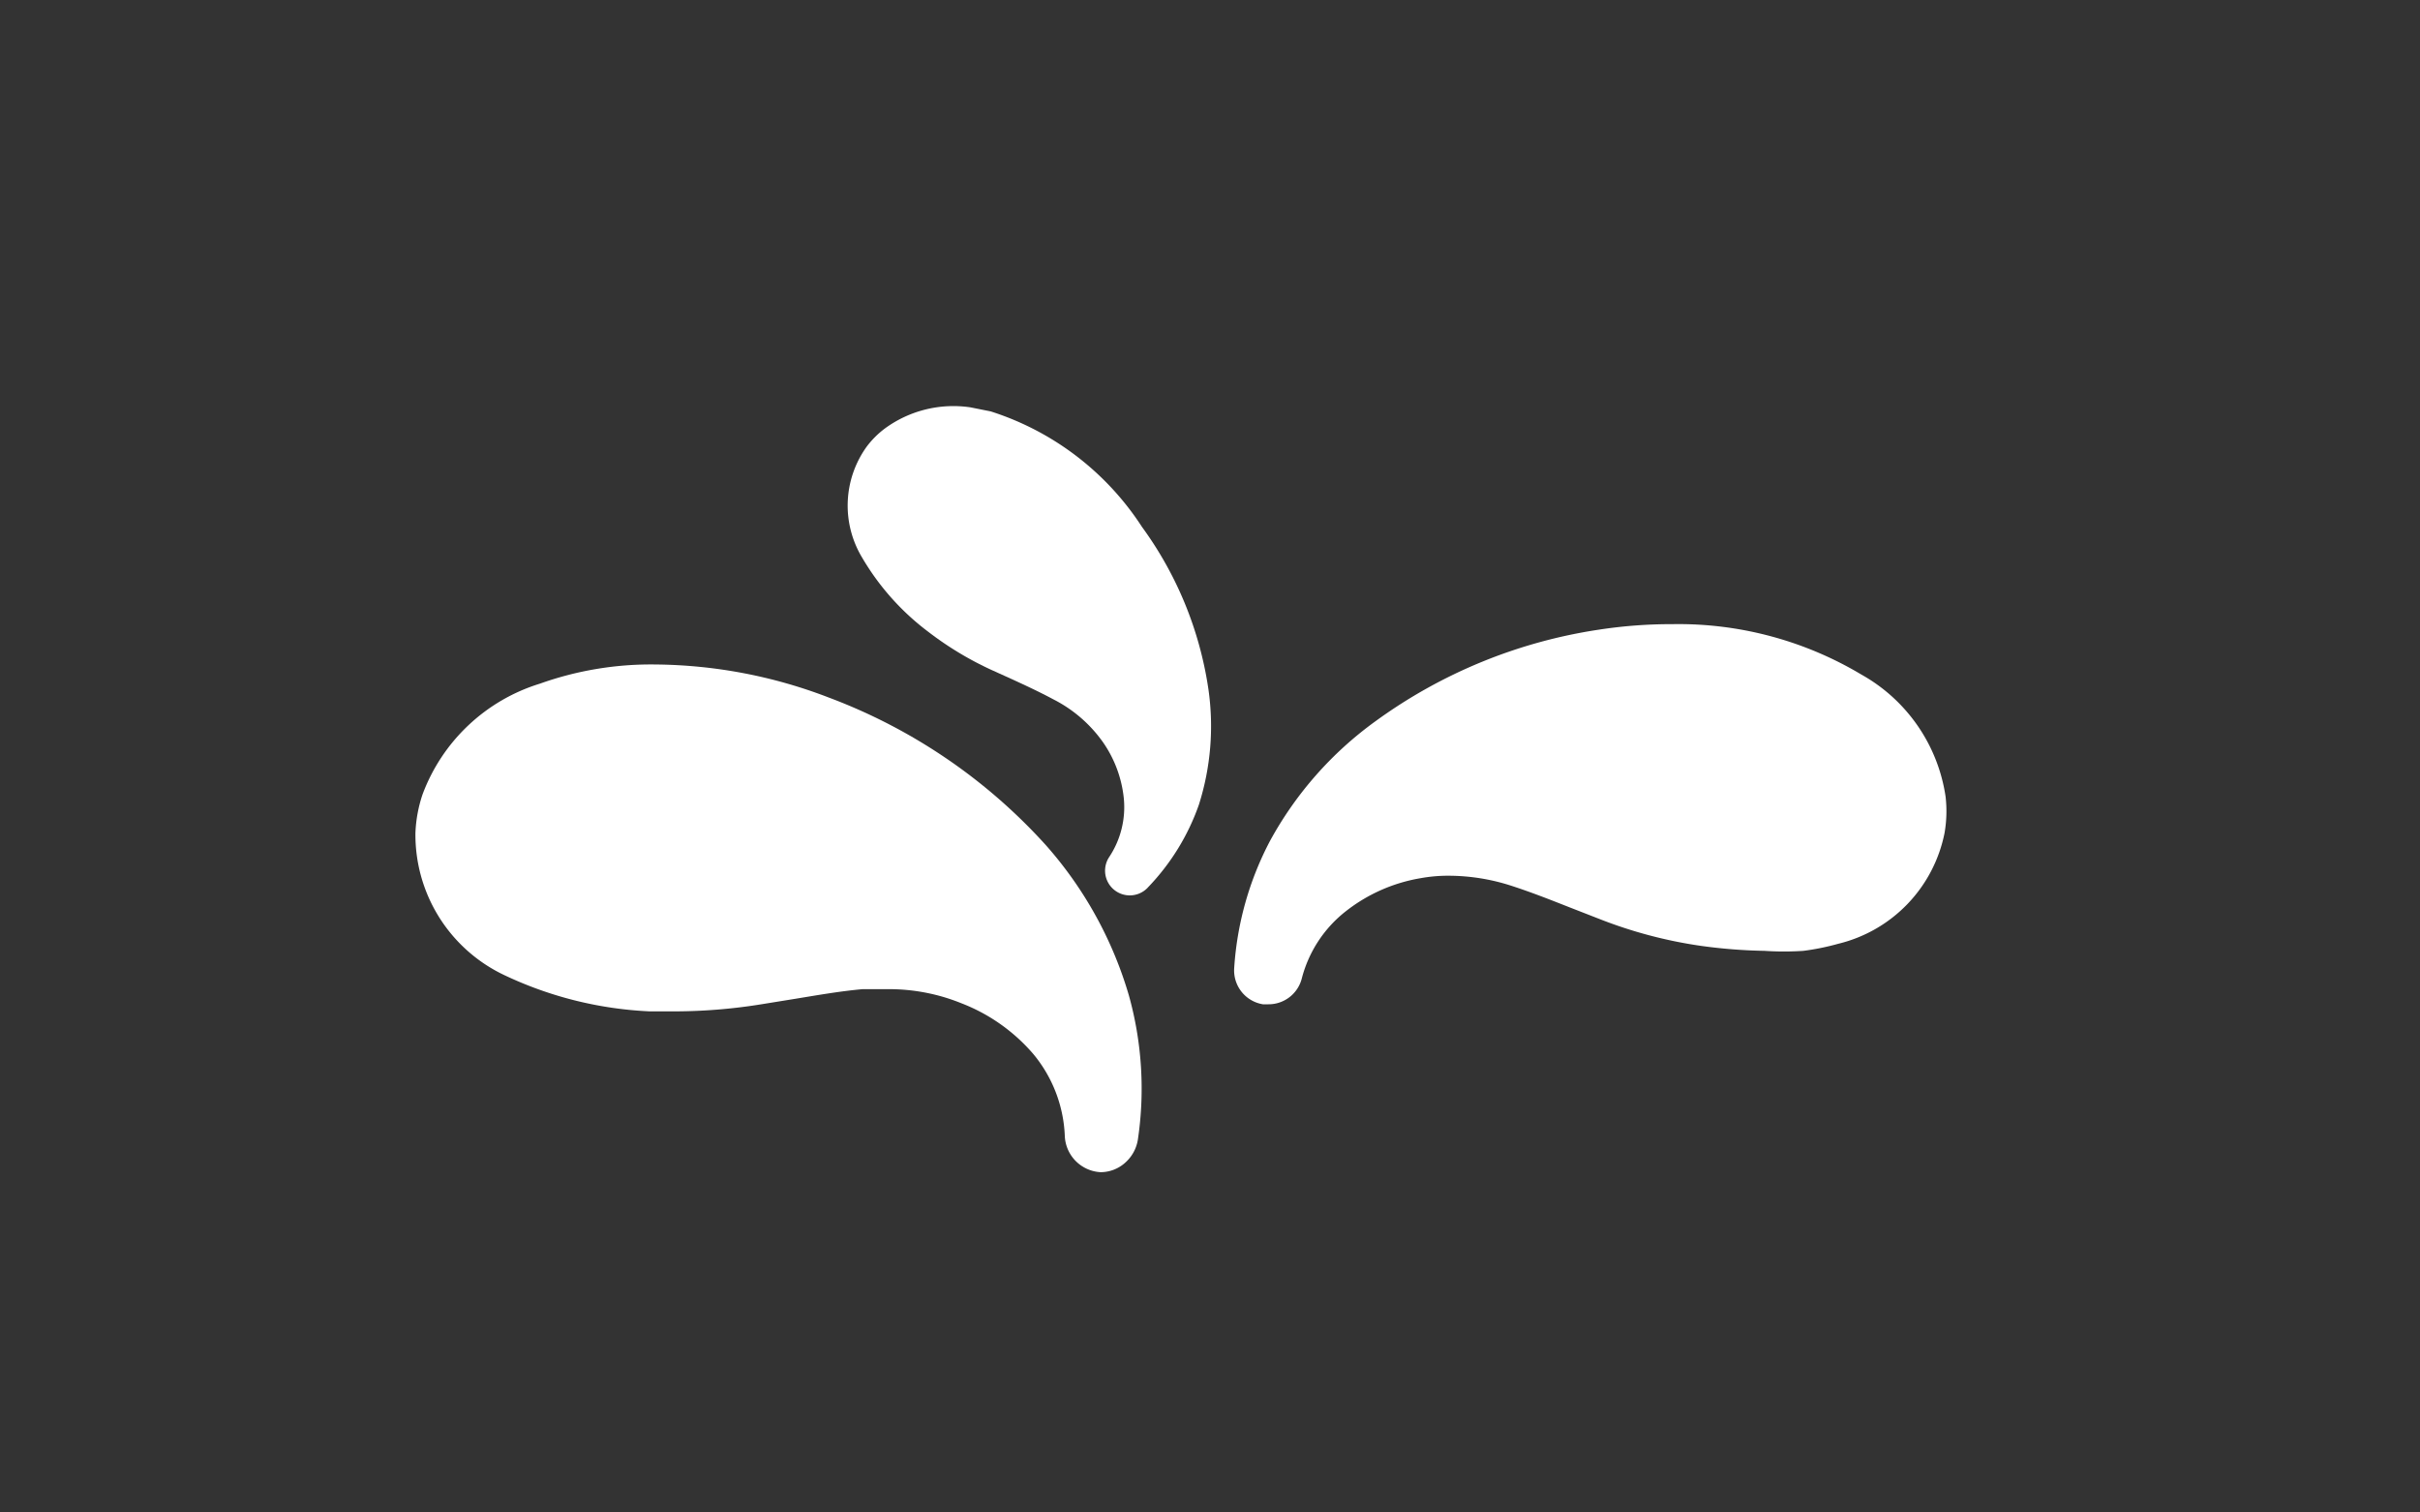
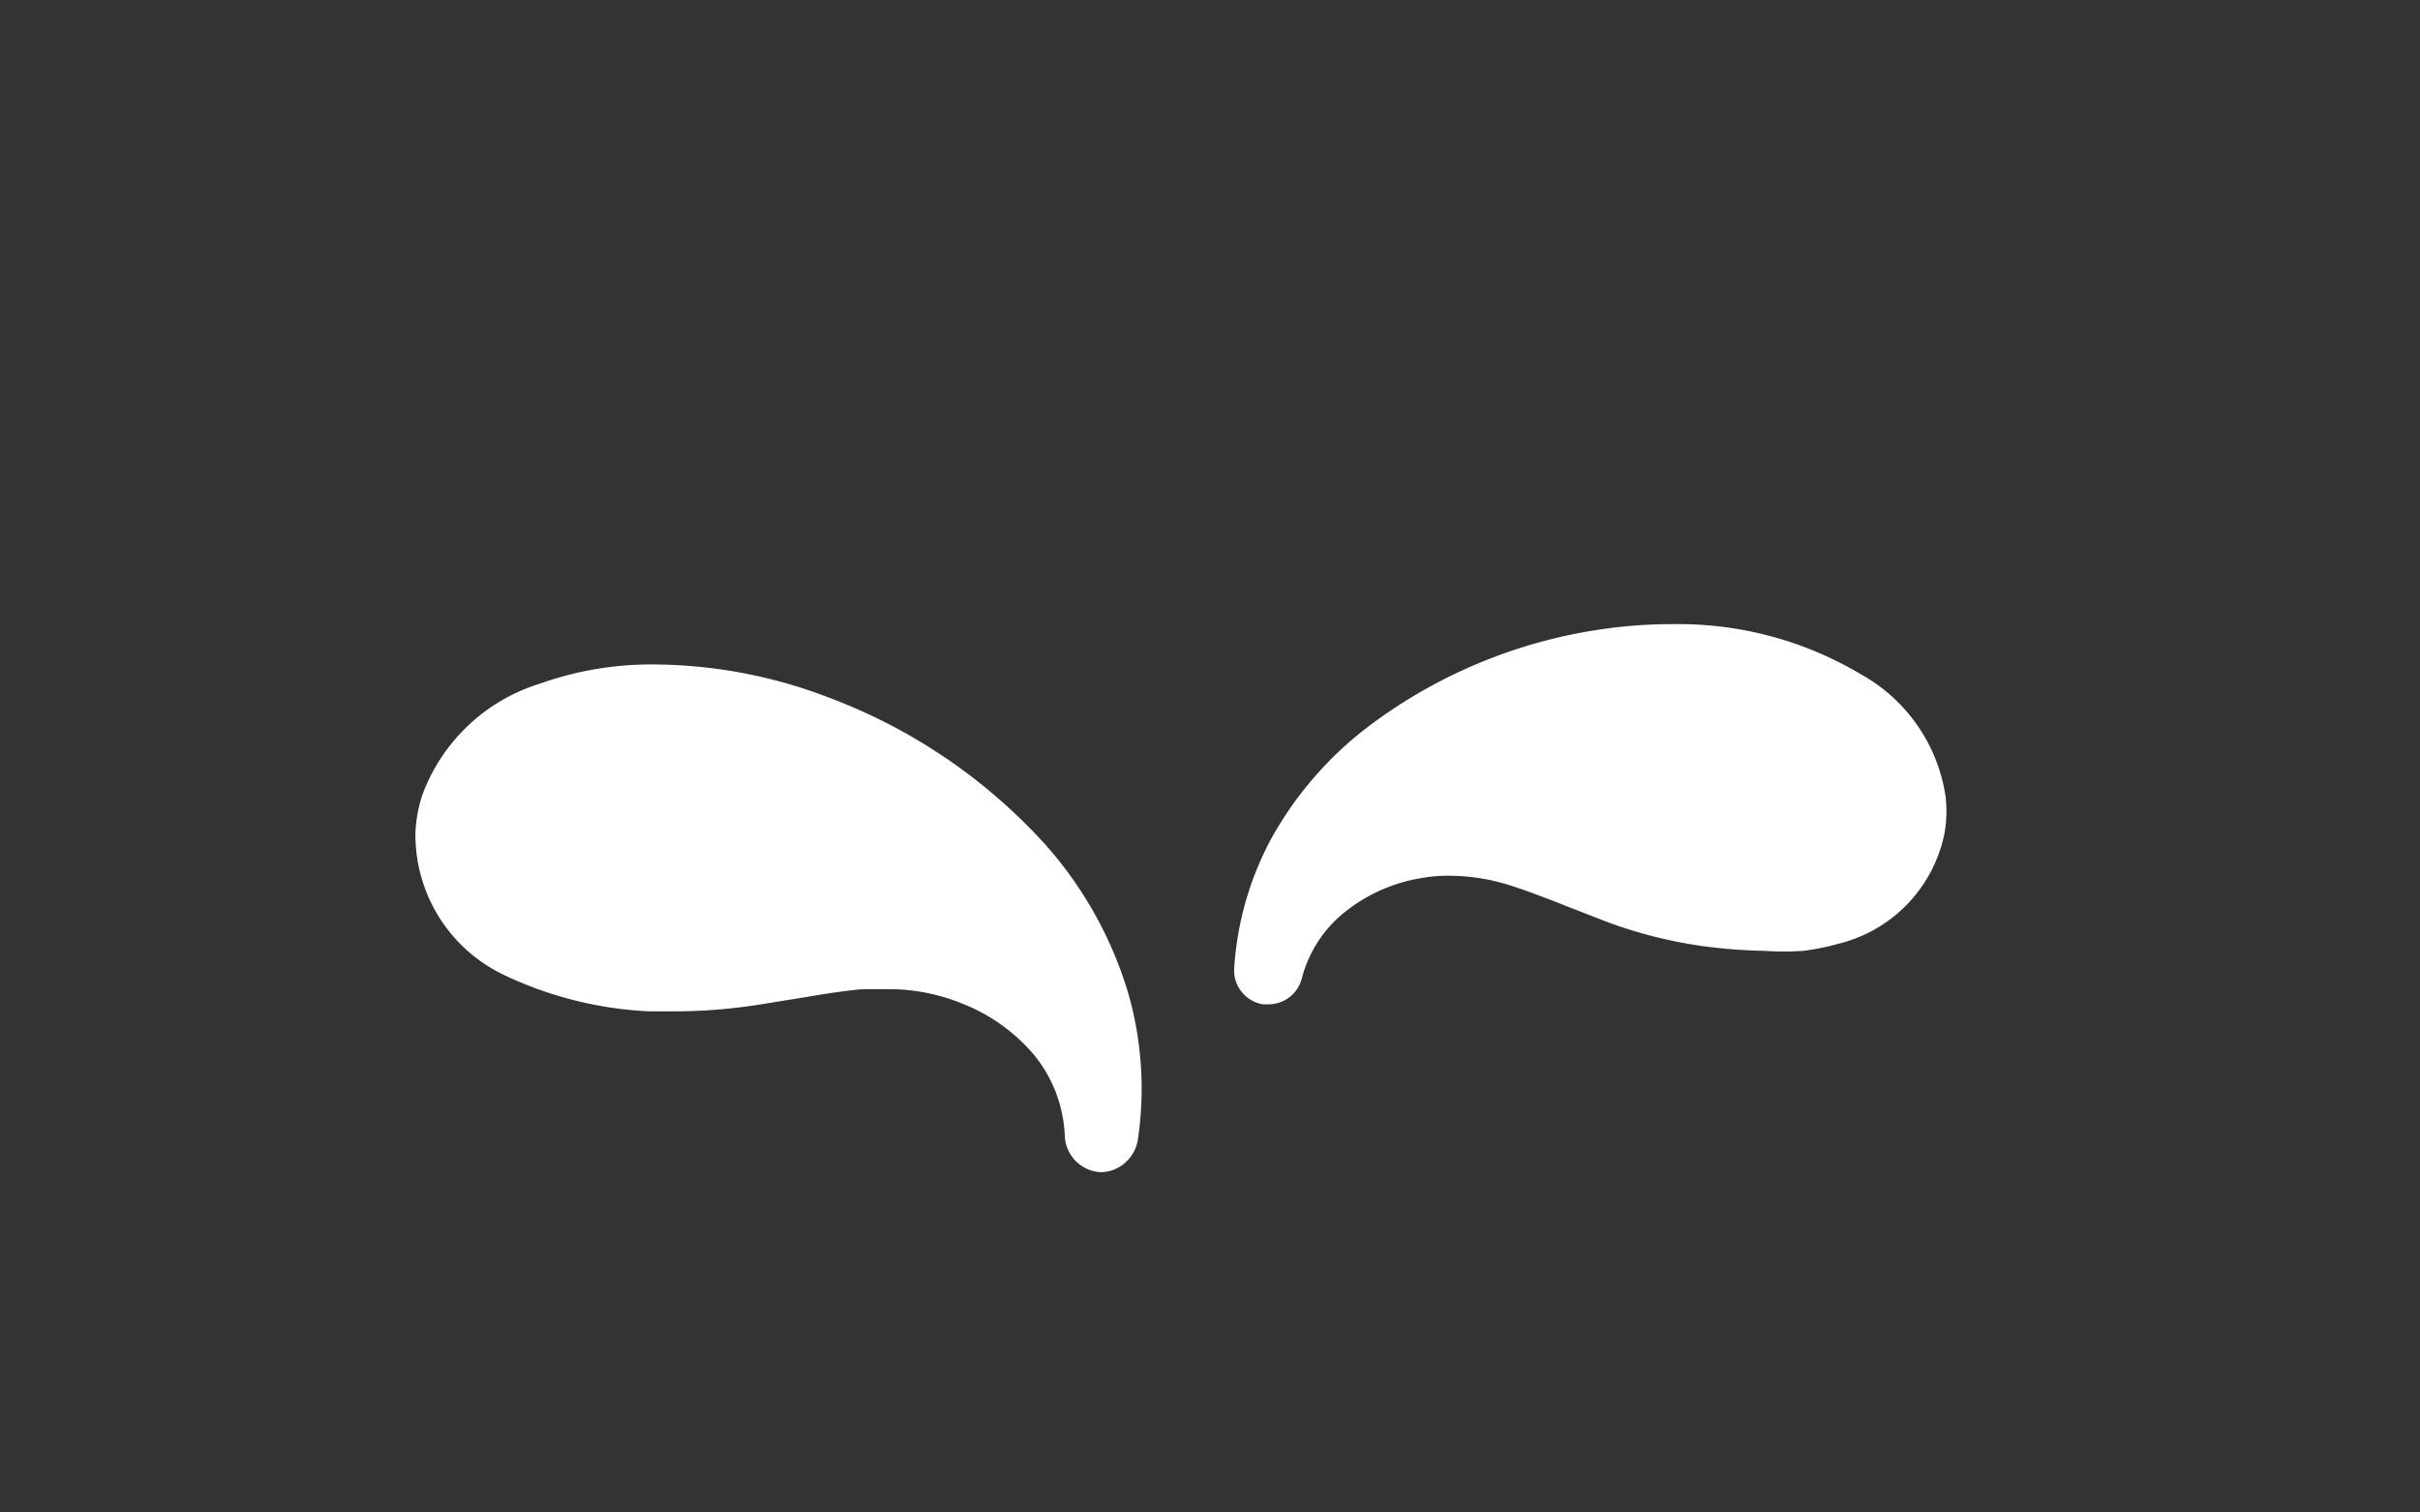
<svg xmlns="http://www.w3.org/2000/svg" id="レイヤー_1" data-name="レイヤー 1" viewBox="0 0 48 30">
  <rect x="0" y="0" width="48" height="30" fill="#333333" stroke="none" />
  <defs>
    <style>.cls-1{fill:#fff;}</style>
  </defs>
  <title>sub02_icn04</title>
  <path class="cls-1" d="M20.75,16.77a11,11,0,0,0-4.3-2.93A9.78,9.78,0,0,0,13,13.18a6.55,6.55,0,0,0-2.29.38,3.62,3.62,0,0,0-2.33,2.2,2.72,2.72,0,0,0-.14.76A3.08,3.08,0,0,0,10,19.34a7.51,7.51,0,0,0,2.88.72h0l.57,0a10.92,10.92,0,0,0,1.65-.14l.68-.11c.43-.07.88-.15,1.33-.19l.48,0a3.82,3.82,0,0,1,1.48.28h0a3.58,3.58,0,0,1,1.42,1,2.71,2.71,0,0,1,.63,1.63.75.75,0,0,0,.71.72h0a.73.73,0,0,0,.49-.19.77.77,0,0,0,.25-.46,6.88,6.88,0,0,0-.18-2.86A7.79,7.79,0,0,0,20.75,16.77Z" />
-   <path class="cls-1" d="M22.65,10.45a5.6,5.6,0,0,0-3-2.29l-.4-.08a2.3,2.3,0,0,0-1.7.42,1.8,1.8,0,0,0-.36.36,2,2,0,0,0-.09,2.2,5,5,0,0,0,1.31,1.47h0a6.52,6.52,0,0,0,1.26.76l.42.19c.26.12.54.25.8.39a2.7,2.7,0,0,1,1,.87h0a2.37,2.37,0,0,1,.4,1.09A1.79,1.79,0,0,1,22,17a.49.49,0,0,0,.78.59,4.51,4.51,0,0,0,1-1.63,5.15,5.15,0,0,0,.19-2.28A7.25,7.25,0,0,0,22.65,10.45Z" />
  <path class="cls-1" d="M38.59,15.8a3.33,3.33,0,0,0-1.67-2.42,7.07,7.07,0,0,0-3.75-1,9.47,9.47,0,0,0-1.46.11,10.06,10.06,0,0,0-4.42,1.81,7.15,7.15,0,0,0-2.1,2.38,6.27,6.27,0,0,0-.71,2.52.68.68,0,0,0,.57.72h.11a.68.68,0,0,0,.66-.51,2.48,2.48,0,0,1,.88-1.34,3.28,3.28,0,0,1,1.47-.65h0a3.06,3.06,0,0,1,.58-.05,4.06,4.06,0,0,1,1.23.2c.4.13.78.28,1.16.43l.59.23a9,9,0,0,0,2,.53h0a10.41,10.41,0,0,0,1.27.1,5.76,5.76,0,0,0,.77,0,4.84,4.84,0,0,0,.69-.14,2.83,2.83,0,0,0,2.11-2.2A2.53,2.53,0,0,0,38.59,15.8Z" />
</svg>